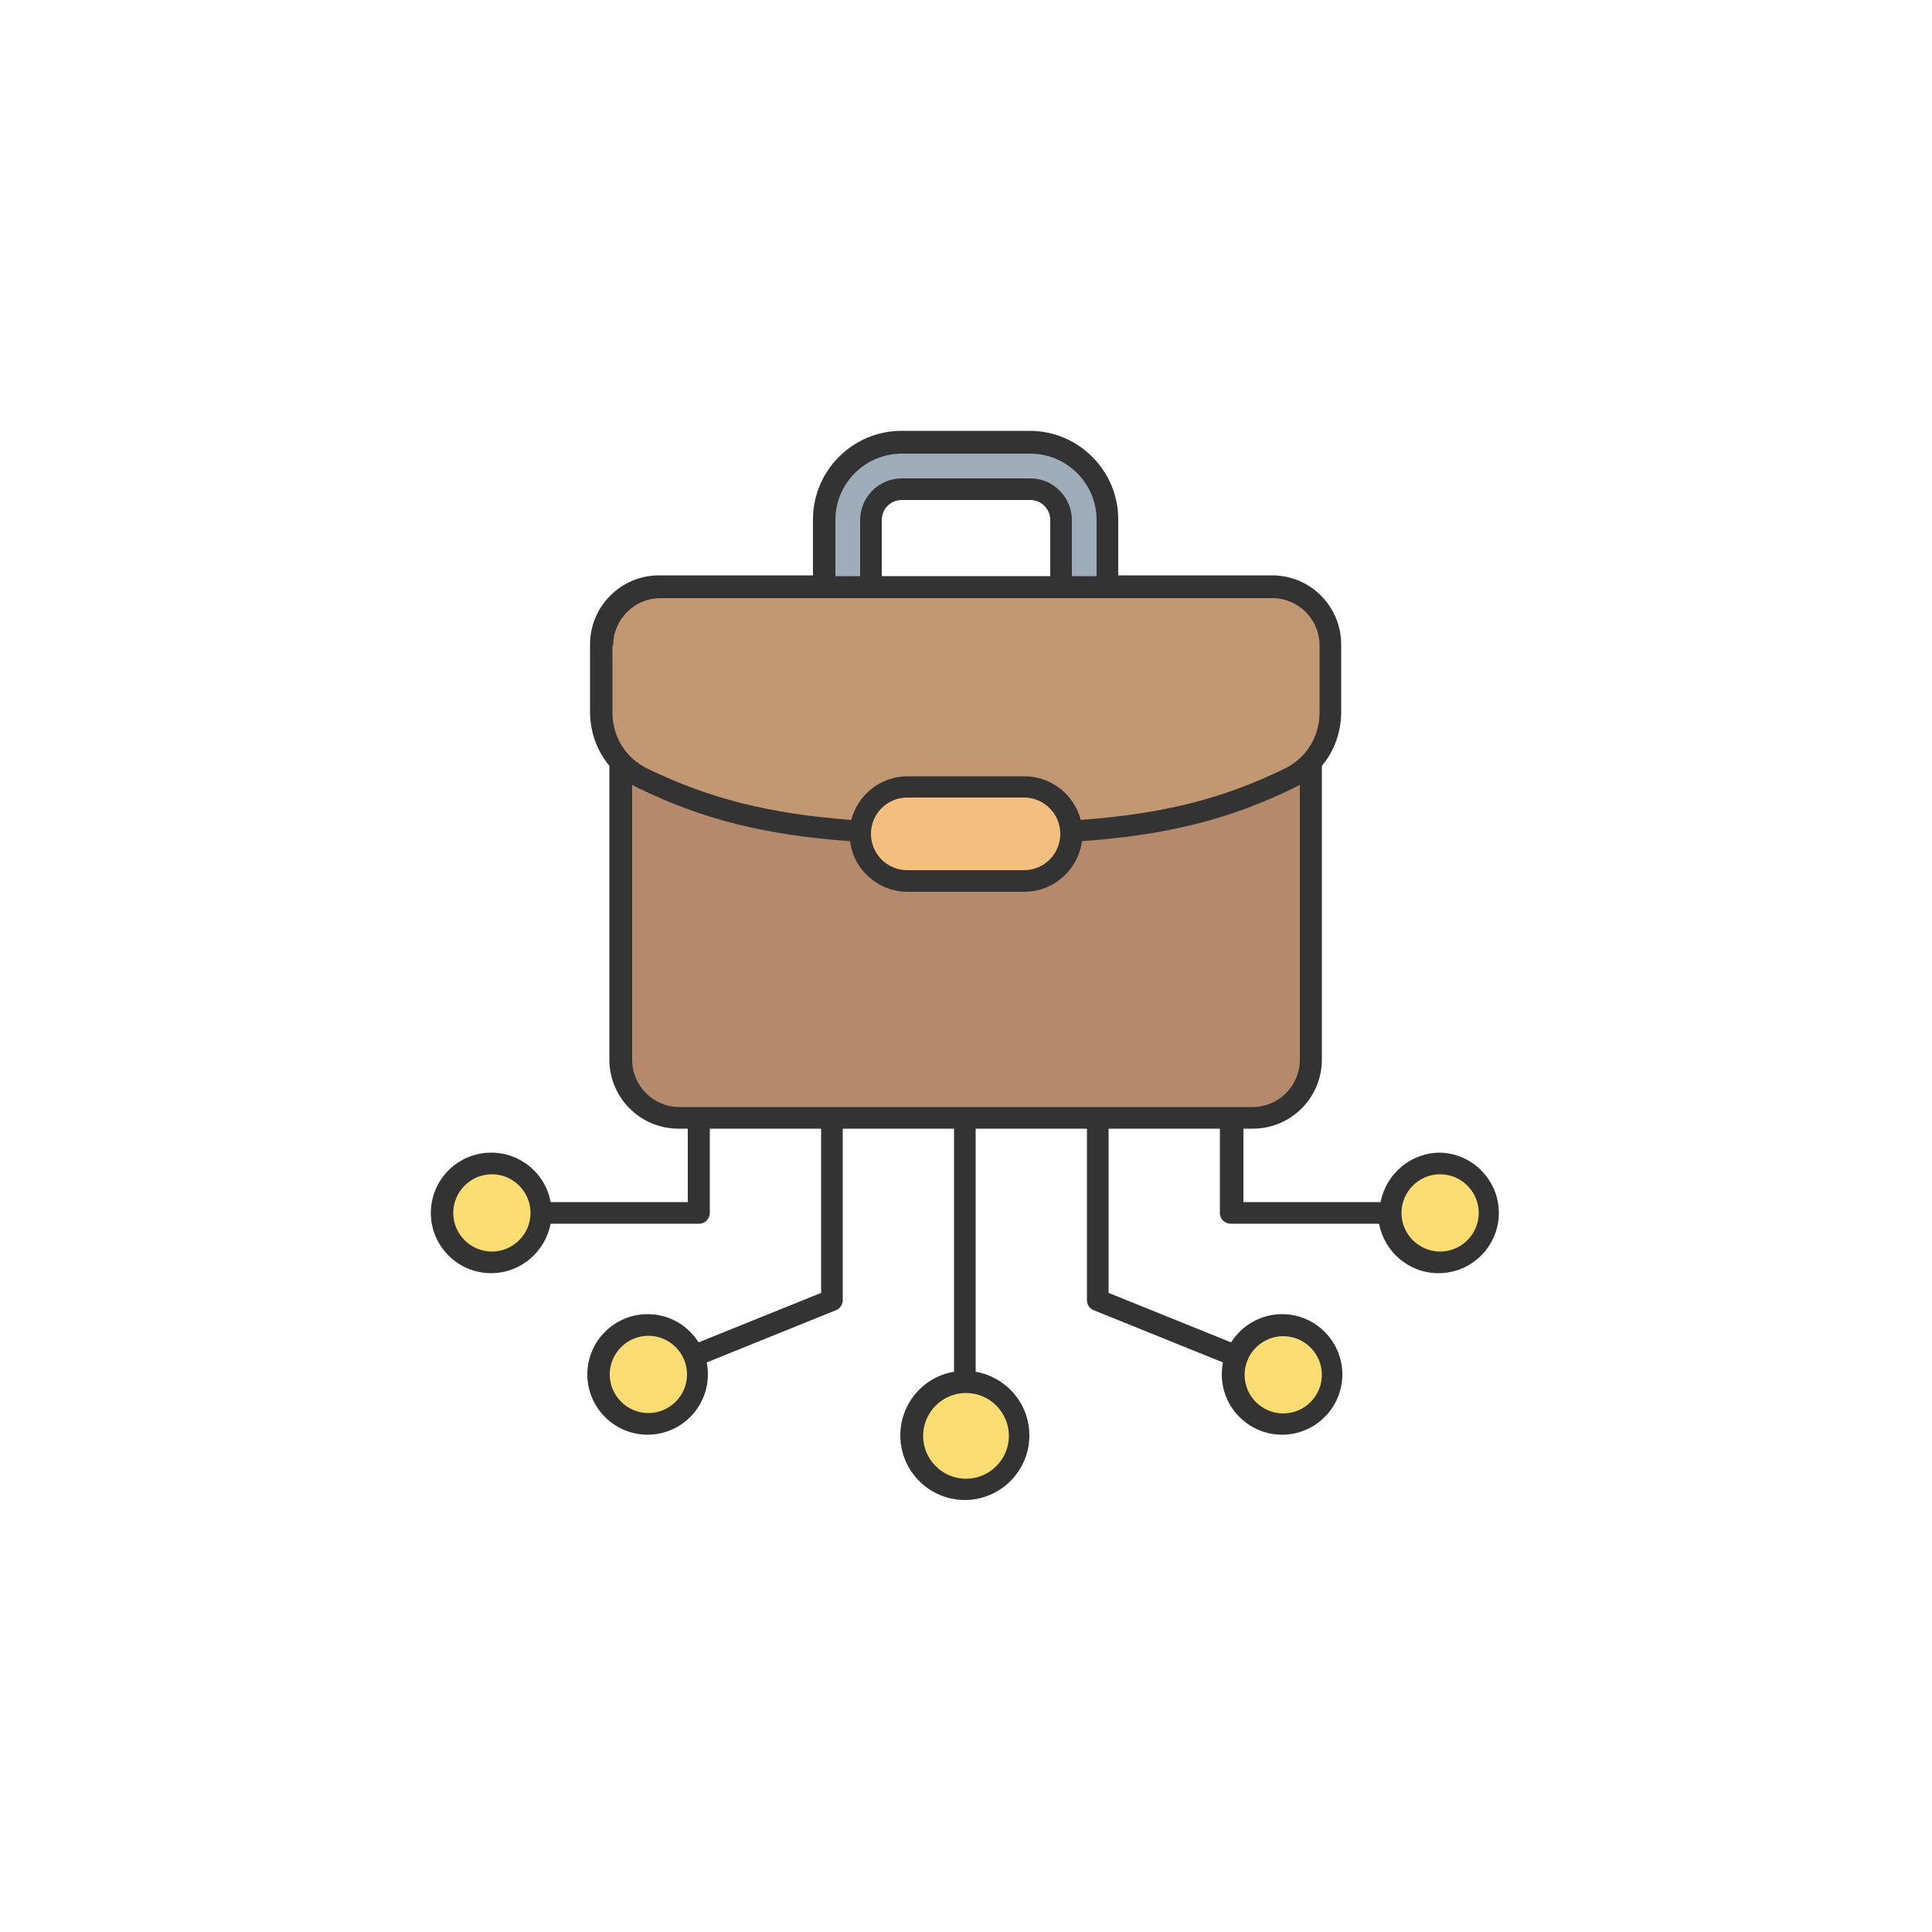
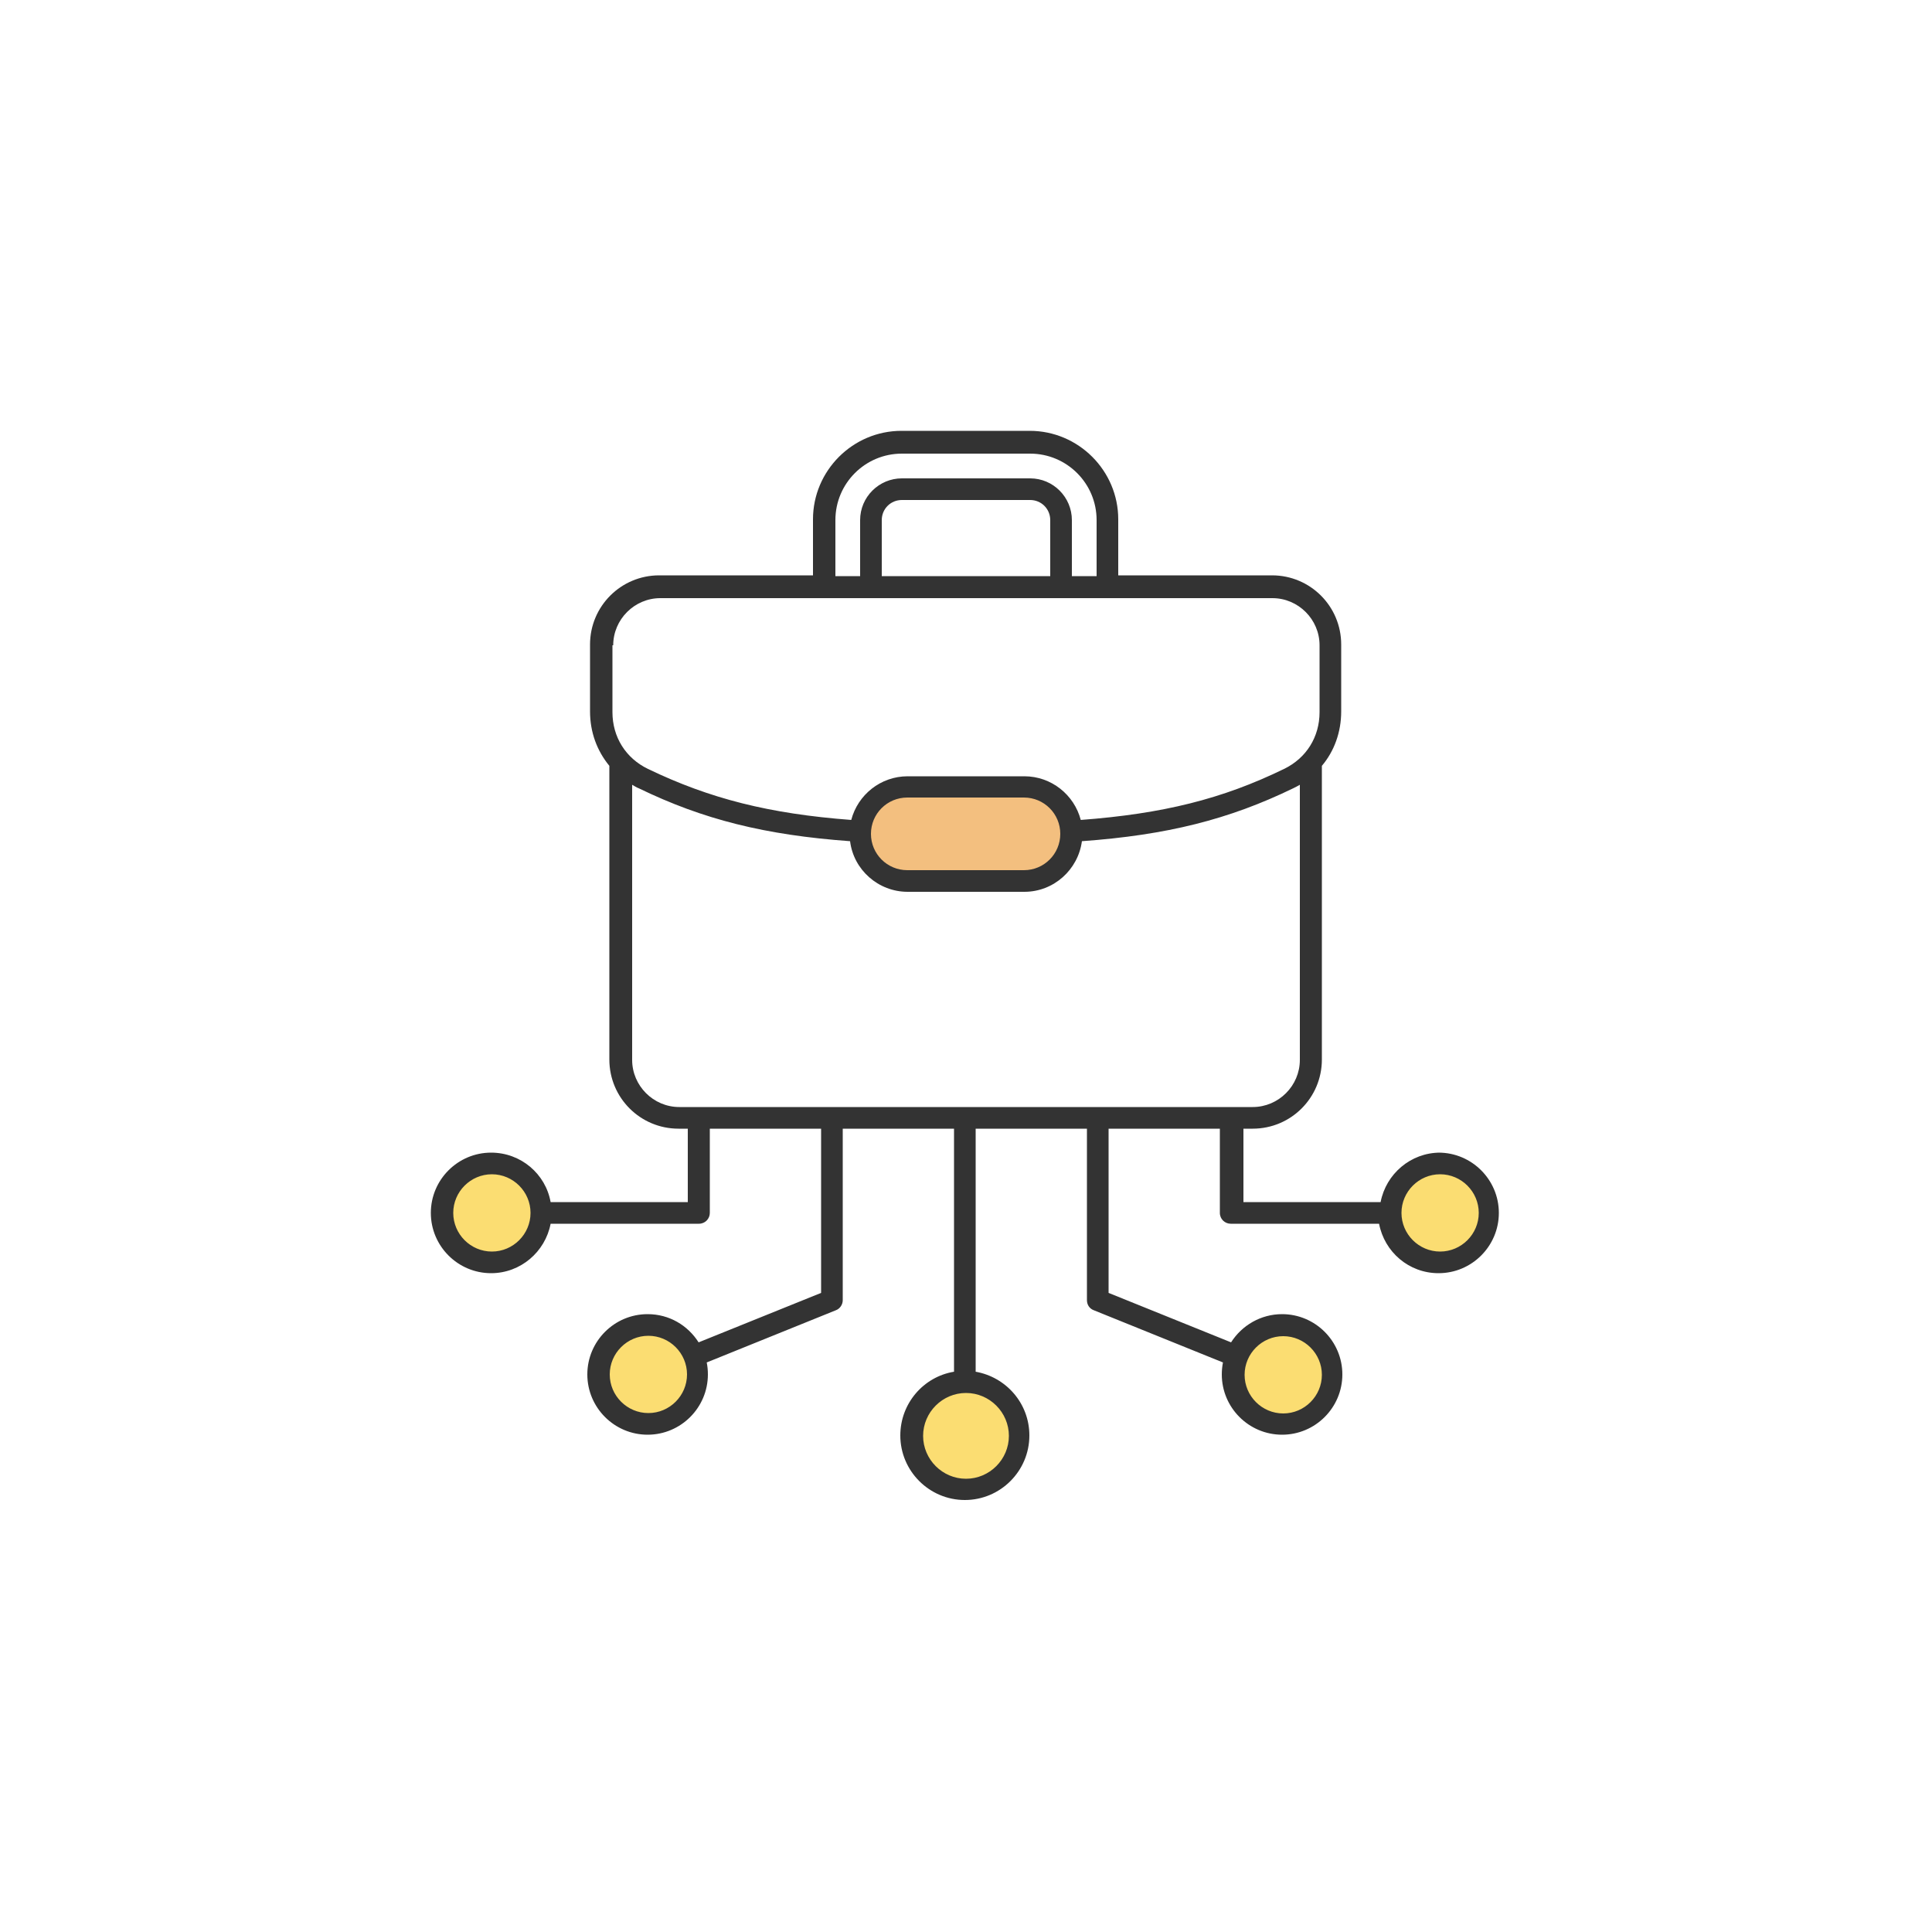
<svg xmlns="http://www.w3.org/2000/svg" id="Layer_1" viewBox="0 0 50 50">
  <defs>
    <style>.cls-1{fill:#fbdd72;}.cls-1,.cls-2,.cls-3,.cls-4,.cls-5,.cls-6{fill-rule:evenodd;}.cls-2{fill:#9facba;}.cls-3{fill:#c29872;}.cls-4{fill:#b5896c;}.cls-5{fill:#333;}.cls-6{fill:#f3bf7f;}</style>
  </defs>
  <path class="cls-1" d="M14.01,31.39c0-.71-.57-1.28-1.28-1.28s-1.28.57-1.28,1.28.57,1.28,1.28,1.28,1.28-.57,1.28-1.28ZM35.99,31.39c0-.71.57-1.28,1.28-1.28s1.28.57,1.28,1.28-.57,1.28-1.28,1.28-1.28-.57-1.28-1.28ZM31.94,35.57c0-.71.57-1.28,1.28-1.28s1.28.57,1.28,1.28-.57,1.28-1.28,1.28-1.28-.57-1.28-1.28ZM23.61,37.16c0-.77.62-1.39,1.39-1.39s1.39.62,1.39,1.39-.62,1.39-1.39,1.39-1.39-.62-1.39-1.39h0ZM18.06,35.57c0,.71-.57,1.28-1.28,1.28s-1.28-.57-1.28-1.28.57-1.28,1.28-1.28,1.28.57,1.28,1.28Z" />
-   <path class="cls-2" d="M23.34,11.45h3.32c1.11,0,2.01.9,2.01,2.01v4.65h-7.33v-4.65c0-1.11.9-2.01,2.01-2.01ZM22.54,16.91h4.92v-3.45c0-.44-.36-.8-.8-.8h-3.32c-.44,0-.8.36-.8.8v3.45h0Z" />
-   <path class="cls-4" d="M17.58,15.67h14.84c.83,0,1.51.68,1.51,1.51v10.25c0,.83-.68,1.51-1.51,1.51h-14.84c-.83,0-1.51-.68-1.51-1.51v-10.25c0-.83.68-1.51,1.51-1.51Z" />
-   <path class="cls-3" d="M17.08,15.19h15.84c.83,0,1.51.68,1.51,1.51v1.73c0,.75-.4,1.4-1.08,1.72-2.44,1.18-4.71,1.43-8.35,1.43s-5.9-.26-8.35-1.43c-.68-.33-1.08-.97-1.08-1.72v-1.73c0-.83.68-1.51,1.51-1.51h0Z" />
  <path class="cls-6" d="M23.49,20.36h3.02c.67,0,1.22.55,1.22,1.22s-.55,1.22-1.22,1.22h-3.02c-.67,0-1.22-.55-1.22-1.22s.55-1.22,1.22-1.22h0Z" />
  <path class="cls-5" d="M37.27,32.39c-.55,0-1-.45-1-1s.45-1,1-1,1,.45,1,1-.45,1-1,1ZM16.36,27.43v-7.12c.06.03.11.07.17.09,1.67.81,3.27,1.21,5.47,1.37.09.74.73,1.31,1.49,1.31h3.02c.76,0,1.39-.57,1.49-1.31,2.2-.16,3.8-.56,5.47-1.37.06-.03.12-.06.17-.09v7.12c0,.67-.55,1.22-1.22,1.22h-14.84c-.67,0-1.22-.55-1.22-1.22h0ZM27.44,21.58c0-.52-.42-.94-.94-.94h-3.02c-.52,0-.94.42-.94.94s.42.94.94.94h3.02c.52,0,.94-.42.94-.94ZM15.85,16.7v1.73c0,.64.34,1.19.92,1.47,1.6.77,3.14,1.16,5.26,1.32.17-.65.76-1.13,1.46-1.13h3.02c.7,0,1.29.48,1.46,1.13,2.12-.16,3.66-.54,5.26-1.32.58-.28.92-.83.92-1.47v-1.73c0-.67-.55-1.22-1.22-1.22h-15.84c-.67,0-1.22.55-1.22,1.22h0ZM27.18,14.91h-4.36v-1.45c0-.29.23-.52.52-.52h3.32c.29,0,.52.23.52.52v1.45ZM21.62,13.46v1.45h.64v-1.45c0-.6.49-1.08,1.08-1.08h3.32c.6,0,1.08.49,1.08,1.08v1.45h.64v-1.45c0-.95-.77-1.72-1.72-1.72h-3.32c-.95,0-1.72.77-1.72,1.72ZM33.21,34.58c.55,0,1,.45,1,1s-.45,1-1,1-1-.45-1-1,.45-1,1-1ZM26.11,37.16c0,.61-.5,1.11-1.11,1.11s-1.11-.5-1.11-1.11.5-1.11,1.11-1.11,1.11.5,1.11,1.11ZM16.78,36.57c-.55,0-1-.45-1-1s.45-1,1-1,1,.45,1,1-.45,1-1,1ZM12.73,32.39c-.55,0-1-.45-1-1s.45-1,1-1,1,.45,1,1-.45,1-1,1ZM37.27,29.83c-.76,0-1.4.55-1.54,1.28h-3.55v-1.9h.24c.99,0,1.79-.8,1.79-1.79v-7.6c.32-.38.5-.87.5-1.41v-1.73c0-.99-.8-1.79-1.79-1.79h-3.98v-1.45c0-1.26-1.03-2.29-2.29-2.29h-3.32c-1.26,0-2.29,1.03-2.29,2.29v1.45h-3.98c-.99,0-1.79.8-1.79,1.79v1.73c0,.54.18,1.02.5,1.41v7.6c0,.99.8,1.79,1.79,1.79h.24v1.9h-3.55c-.13-.73-.77-1.28-1.54-1.28-.86,0-1.56.7-1.56,1.56s.7,1.56,1.56,1.56c.76,0,1.4-.55,1.54-1.28h3.84c.16,0,.28-.13.28-.28v-2.18h2.88v4.25l-3.17,1.28c-.28-.44-.76-.73-1.32-.73-.86,0-1.56.7-1.56,1.56s.7,1.56,1.56,1.56,1.56-.7,1.56-1.56c0-.11-.01-.21-.03-.31l3.34-1.35c.11-.04.18-.15.18-.26v-4.44h2.88v6.29c-.79.13-1.39.82-1.39,1.65,0,.92.75,1.67,1.67,1.67s1.67-.75,1.67-1.67c0-.83-.6-1.51-1.39-1.65v-6.29h2.88v4.44c0,.12.07.22.18.26l3.34,1.35c-.02.1-.03.21-.03.31,0,.86.7,1.56,1.56,1.56s1.56-.7,1.56-1.56-.7-1.56-1.56-1.56c-.55,0-1.04.29-1.32.73l-3.17-1.28v-4.25h2.88v2.18c0,.16.13.28.28.28h3.84c.14.73.77,1.28,1.54,1.28.86,0,1.56-.7,1.56-1.56,0-.86-.7-1.56-1.56-1.56h0Z" />
</svg>